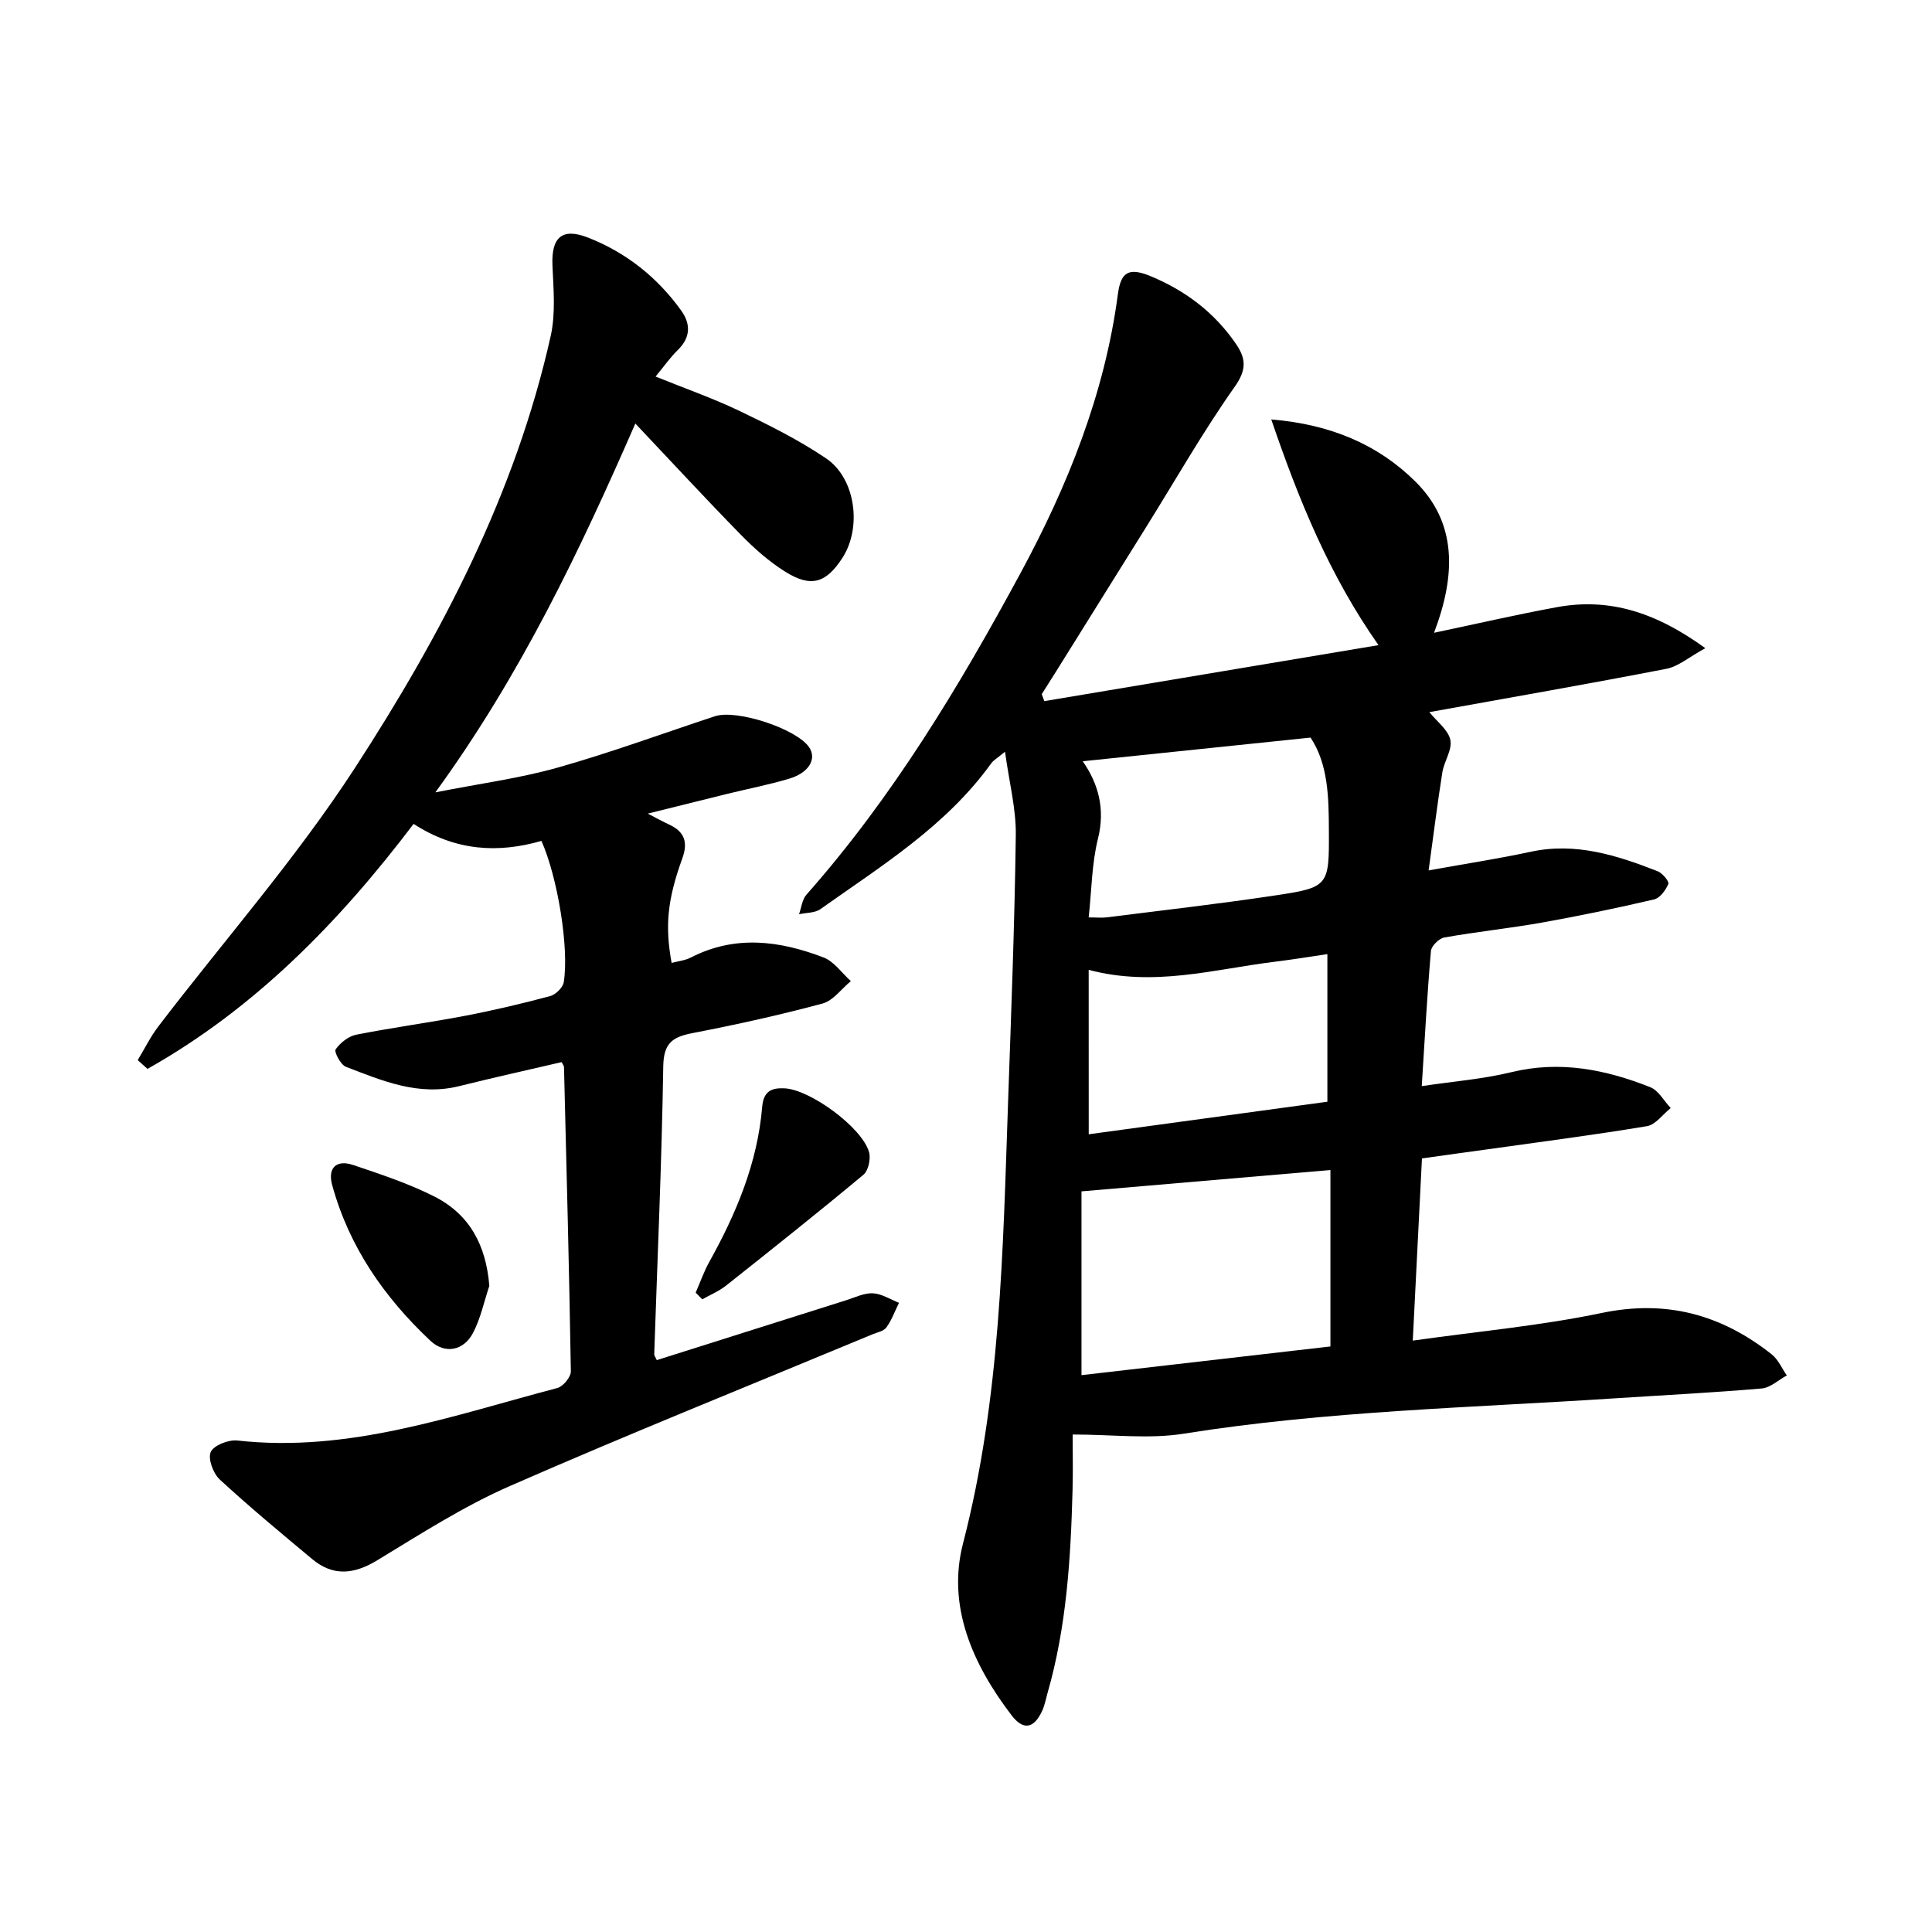
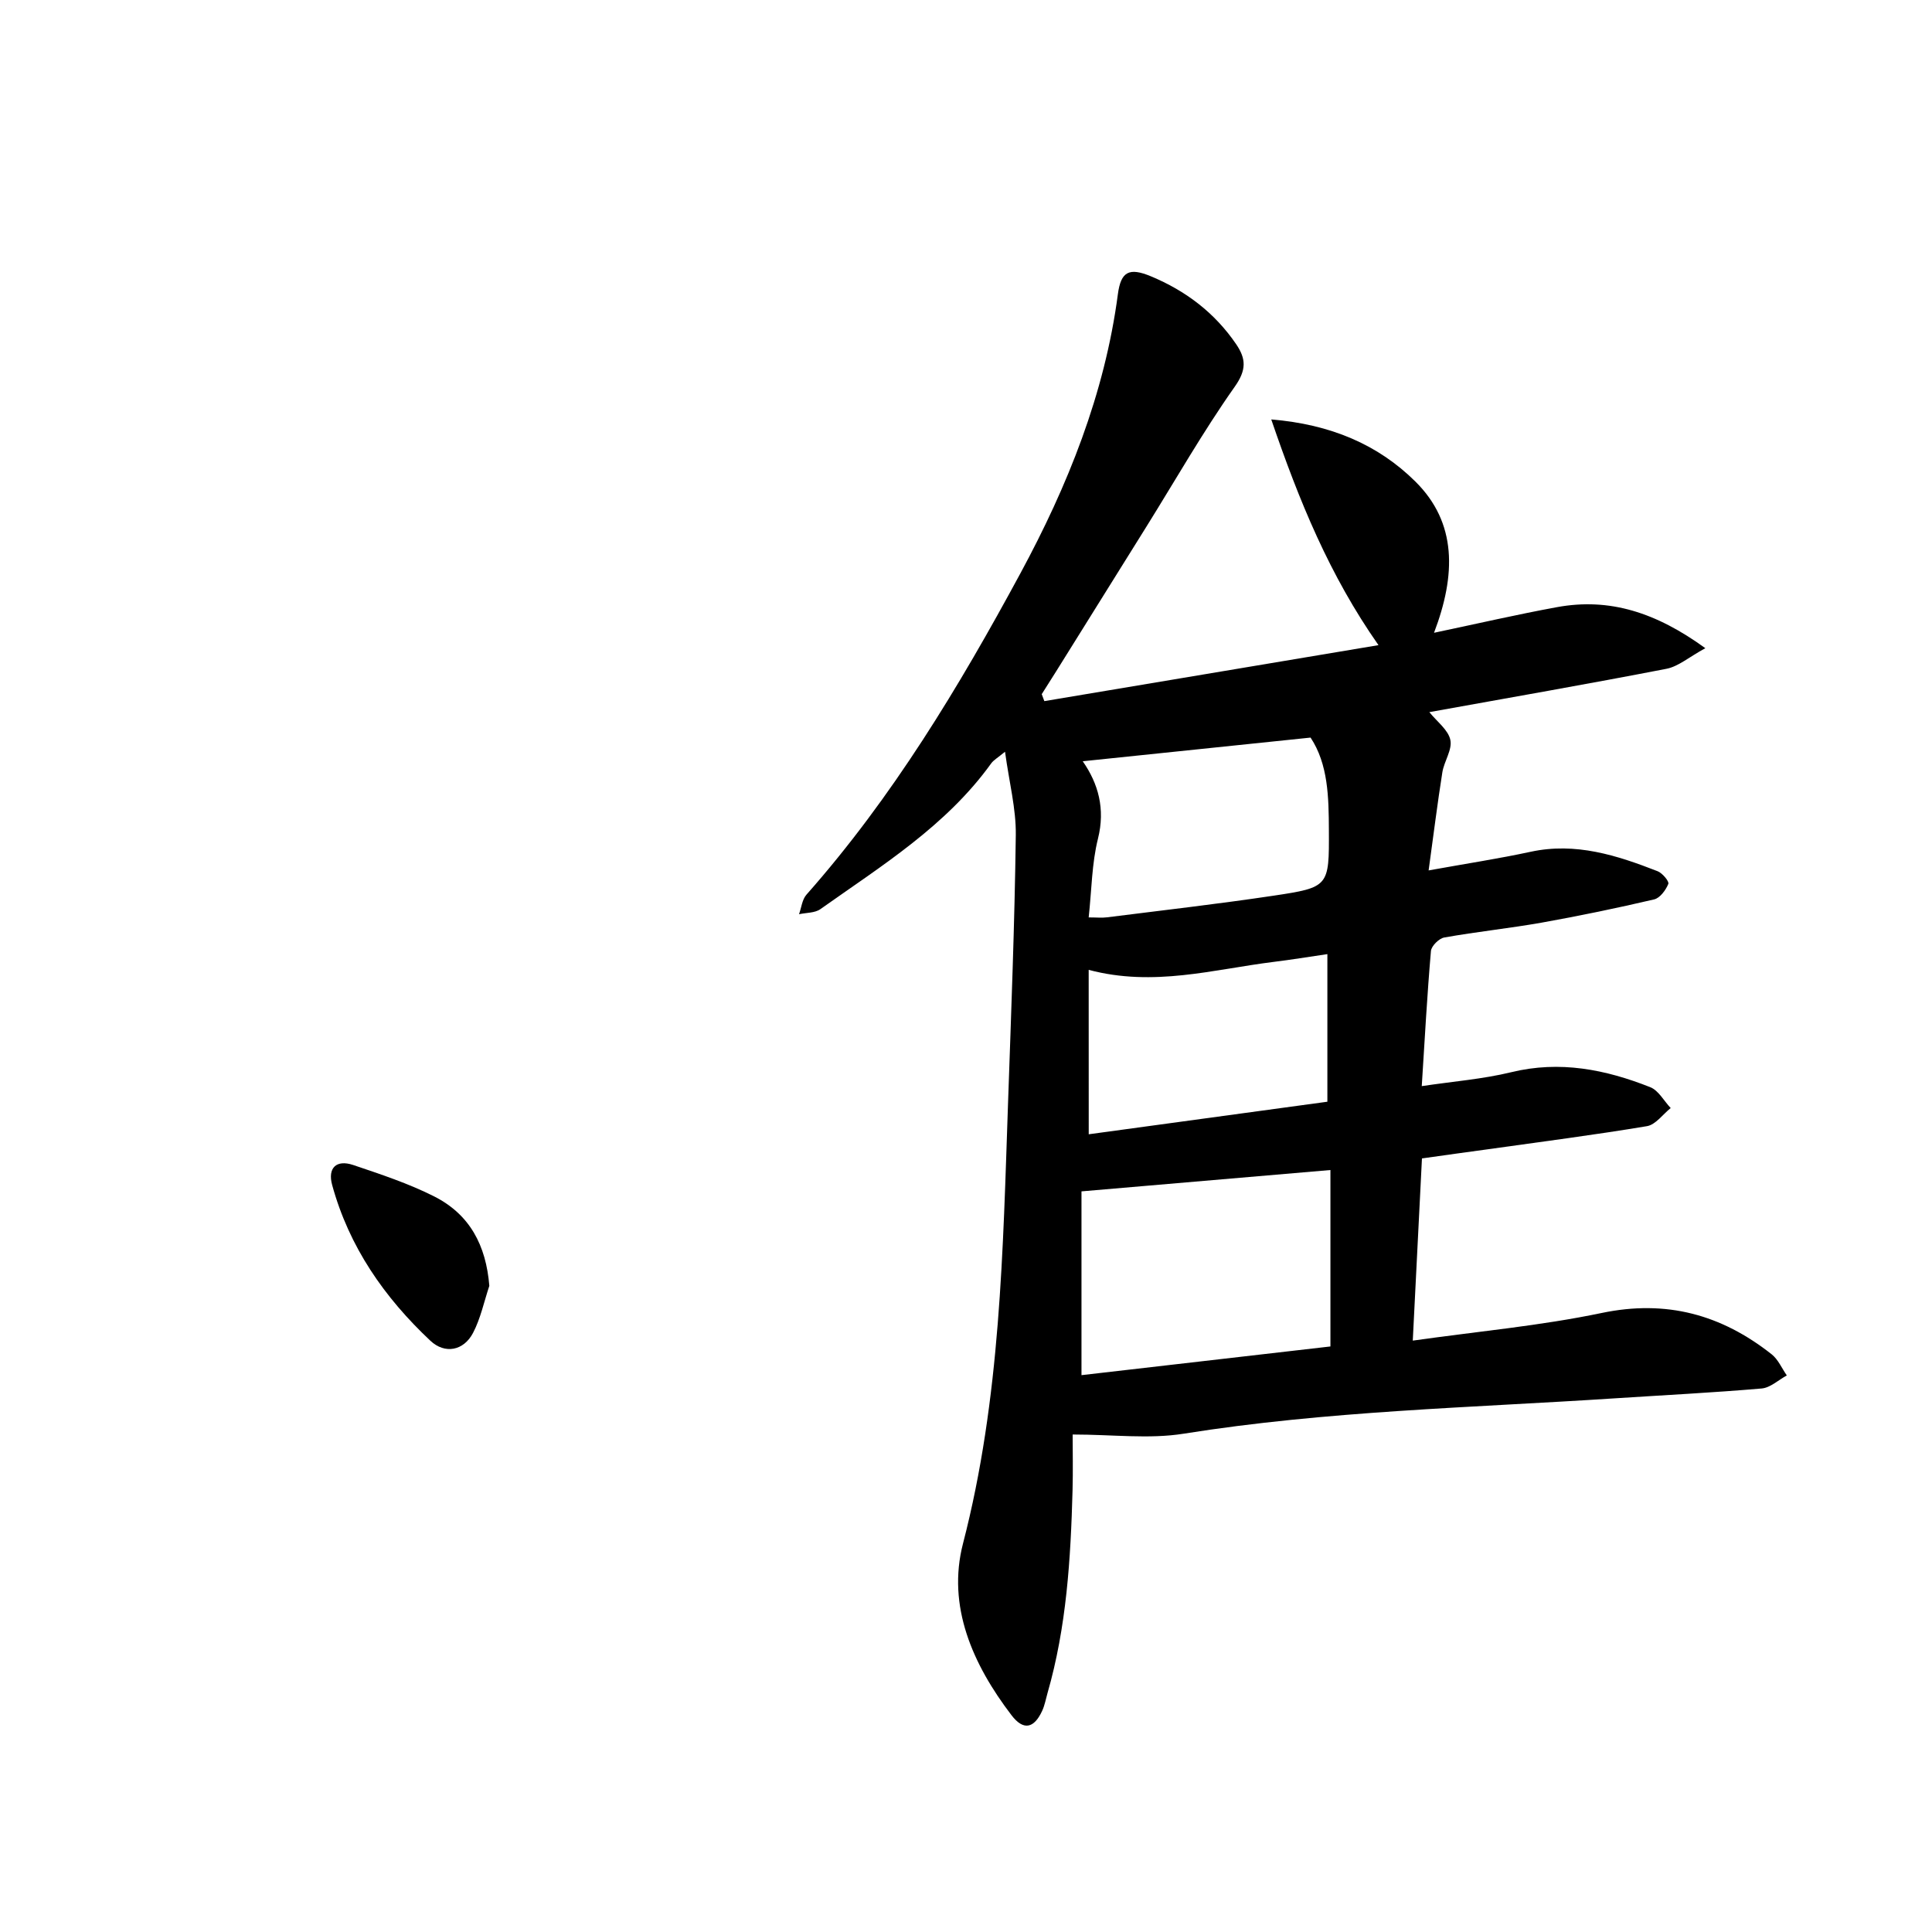
<svg xmlns="http://www.w3.org/2000/svg" enable-background="new 0 0 400 400" viewBox="0 0 400 400">
  <path d="m294.4 239.84c-.64 12.65-1.24 24.67-1.9 37.72 13.51-1.91 26.46-3.08 39.1-5.72 13.41-2.81 24.8.34 35.2 8.55 1.35 1.07 2.11 2.9 3.14 4.38-1.73.94-3.4 2.54-5.2 2.7-10.12.87-20.28 1.38-30.42 2.04-29.79 1.95-59.67 2.6-89.25 7.32-7.18 1.15-14.7.17-22.99.17 0 3.46.09 7.51-.02 11.55-.38 14.17-1.24 28.28-5.19 42.01-.35 1.22-.57 2.51-1.1 3.65-1.7 3.69-3.9 4.11-6.34.92-8.03-10.51-13.41-22.59-10.05-35.56 7.79-30.07 8.26-60.71 9.33-91.36.64-18.44 1.36-36.88 1.6-55.33.07-5.45-1.37-10.91-2.23-17.24-1.56 1.29-2.38 1.73-2.87 2.42-9.32 12.95-22.68 21.18-35.36 30.17-1.14.81-2.93.72-4.42 1.05.49-1.36.64-3.03 1.53-4.04 17.83-20.16 31.61-43.06 44.32-66.57 9.76-18.06 17.43-37.09 20.16-57.73.62-4.73 2.33-5.61 6.83-3.74 7.22 3 13.21 7.54 17.65 14.04 2.07 3.04 2.19 5.33-.29 8.84-6.58 9.32-12.24 19.28-18.29 28.98-6.22 9.98-12.44 19.95-18.67 29.93-.99 1.58-1.99 3.15-2.99 4.73.18.48.36.96.54 1.44 22.86-3.83 45.71-7.66 69.18-11.59-10.12-14.44-16.41-29.79-22.2-46.73 12.28 1.01 22.12 5.2 29.85 12.87 8.62 8.54 8.41 19.32 3.85 31.3 9.16-1.93 17.29-3.81 25.48-5.31 10.9-1.99 20.52 1.12 30.69 8.5-3.38 1.84-5.58 3.79-8.06 4.27-16.3 3.16-32.67 6.01-49.08 8.97 1.61 2 3.92 3.68 4.35 5.76.43 2.03-1.3 4.42-1.66 6.72-1.01 6.36-1.8 12.76-2.84 20.29 7.85-1.42 14.54-2.44 21.13-3.86 9.32-2.01 17.85.73 26.29 4.03.99.39 2.42 2.11 2.21 2.62-.53 1.29-1.72 2.92-2.93 3.21-7.7 1.8-15.45 3.41-23.23 4.8-6.71 1.19-13.52 1.89-20.23 3.09-1.09.19-2.67 1.76-2.76 2.8-.78 9.01-1.27 18.04-1.9 27.97 6.53-.98 12.64-1.45 18.52-2.88 10.07-2.46 19.53-.57 28.79 3.1 1.71.68 2.83 2.84 4.23 4.32-1.63 1.3-3.12 3.45-4.92 3.75-10.95 1.83-21.97 3.24-32.97 4.79-4.38.59-8.77 1.21-13.61 1.89zm-70.49 6.82v38.05c16.96-1.96 34.06-3.93 51.54-5.94 0-12.57 0-24.61 0-36.53-16.73 1.44-33.42 2.87-51.54 4.42zm.26-89.05c3.21 4.61 4.7 9.84 3.15 16.04-1.28 5.13-1.3 10.58-1.92 16.29 1.67 0 2.76.12 3.81-.02 11.48-1.45 22.97-2.76 34.41-4.47 11.56-1.73 11.57-1.91 11.51-13.58-.03-6.81-.14-13.64-3.79-19.16-15.91 1.65-31.42 3.26-47.17 4.9zm1.24 77.23c16.38-2.23 32.8-4.47 49.41-6.74 0-10.29 0-20.19 0-30.56-3.96.58-7.54 1.17-11.13 1.61-12.47 1.55-24.84 5.22-38.29 1.65.01 11.05.01 21.94.01 34.04z" />
-   <path d="m28.51 219.49c1.42-2.34 2.63-4.83 4.28-6.99 13.61-17.81 28.52-34.76 40.69-53.5 17.94-27.62 33.24-56.83 40.53-89.41 1.05-4.68.58-9.76.37-14.64-.25-5.83 1.99-7.88 7.42-5.74 7.87 3.1 14.32 8.23 19.25 15.11 1.98 2.76 1.94 5.56-.72 8.15-1.57 1.53-2.84 3.37-4.6 5.49 6.12 2.48 11.91 4.5 17.42 7.14 6.13 2.94 12.27 6.01 17.88 9.8 6.13 4.14 7.44 14.31 3.4 20.58-3.41 5.27-6.52 6.24-11.91 2.85-3.33-2.09-6.36-4.78-9.12-7.6-7.22-7.37-14.22-14.96-21.86-23.04-11.51 26.35-23.72 52.04-41.4 76.36 9.36-1.85 17.53-2.92 25.37-5.14 10.96-3.1 21.68-7.05 32.51-10.62 4.52-1.49 16.9 2.6 19.5 6.42 1.62 2.39 0 5.27-4.1 6.5-4.25 1.27-8.62 2.11-12.93 3.17-5.2 1.28-10.4 2.58-16.38 4.07 1.96 1.01 3.18 1.69 4.44 2.27 3.17 1.47 3.93 3.65 2.72 6.99-3.14 8.66-3.6 14.07-2.22 21.65 1.35-.36 2.79-.5 3.99-1.12 9.17-4.71 18.39-3.49 27.46-.01 2.19.84 3.79 3.22 5.66 4.9-1.95 1.6-3.67 4.06-5.89 4.65-8.87 2.38-17.86 4.37-26.88 6.11-4.14.8-5.99 2.04-6.07 6.87-.31 19.88-1.21 39.75-1.87 59.62-.01.28.24.57.53 1.22 13.06-4.14 26.16-8.29 39.27-12.42 1.81-.57 3.68-1.51 5.48-1.42 1.83.1 3.61 1.27 5.4 1.97-.85 1.72-1.51 3.57-2.61 5.1-.57.78-1.92 1.02-2.94 1.45-25.04 10.42-50.21 20.52-75.05 31.4-9.54 4.18-18.44 9.91-27.39 15.34-4.81 2.92-9.13 3.43-13.52-.24-6.46-5.39-12.94-10.76-19.12-16.46-1.36-1.25-2.49-4.3-1.87-5.7.61-1.38 3.68-2.58 5.5-2.38 23.13 2.59 44.54-5.16 66.27-10.87 1.19-.31 2.81-2.28 2.79-3.46-.34-21-.9-41.99-1.42-62.98-.01-.28-.25-.54-.49-1.03-7.04 1.64-14.14 3.21-21.2 4.97-8.44 2.11-15.95-1.11-23.48-4.01-1.08-.42-2.46-3.09-2.11-3.6.96-1.37 2.67-2.72 4.28-3.04 7.47-1.48 15.04-2.48 22.52-3.91 5.91-1.13 11.78-2.52 17.59-4.07 1.16-.31 2.66-1.77 2.84-2.89 1.14-7.09-1.28-21.74-4.62-29.25-8.97 2.58-17.76 2.12-26.47-3.52-15.38 20.3-32.88 38.22-55.09 50.72-.68-.6-1.35-1.21-2.03-1.81z" />
  <path d="m101.31 266.22c-1.09 3.26-1.8 6.73-3.37 9.74-1.95 3.72-5.84 4.44-8.83 1.63-9.54-8.96-16.84-19.45-20.34-32.25-.97-3.54.87-5.31 4.35-4.14 5.69 1.92 11.46 3.82 16.8 6.52 7.35 3.73 10.71 10.11 11.39 18.5z" />
-   <path d="m144.03 267.63c.93-2.11 1.69-4.32 2.8-6.33 5.6-10.05 10-20.52 10.97-32.12.27-3.23 1.9-4 4.68-3.85 5.29.28 16.03 8.11 17.45 13.22.39 1.39-.15 3.83-1.18 4.68-9.36 7.8-18.89 15.38-28.44 22.95-1.47 1.16-3.27 1.9-4.92 2.83-.46-.46-.91-.92-1.36-1.38z" />
+   <path d="m144.03 267.63z" />
</svg>